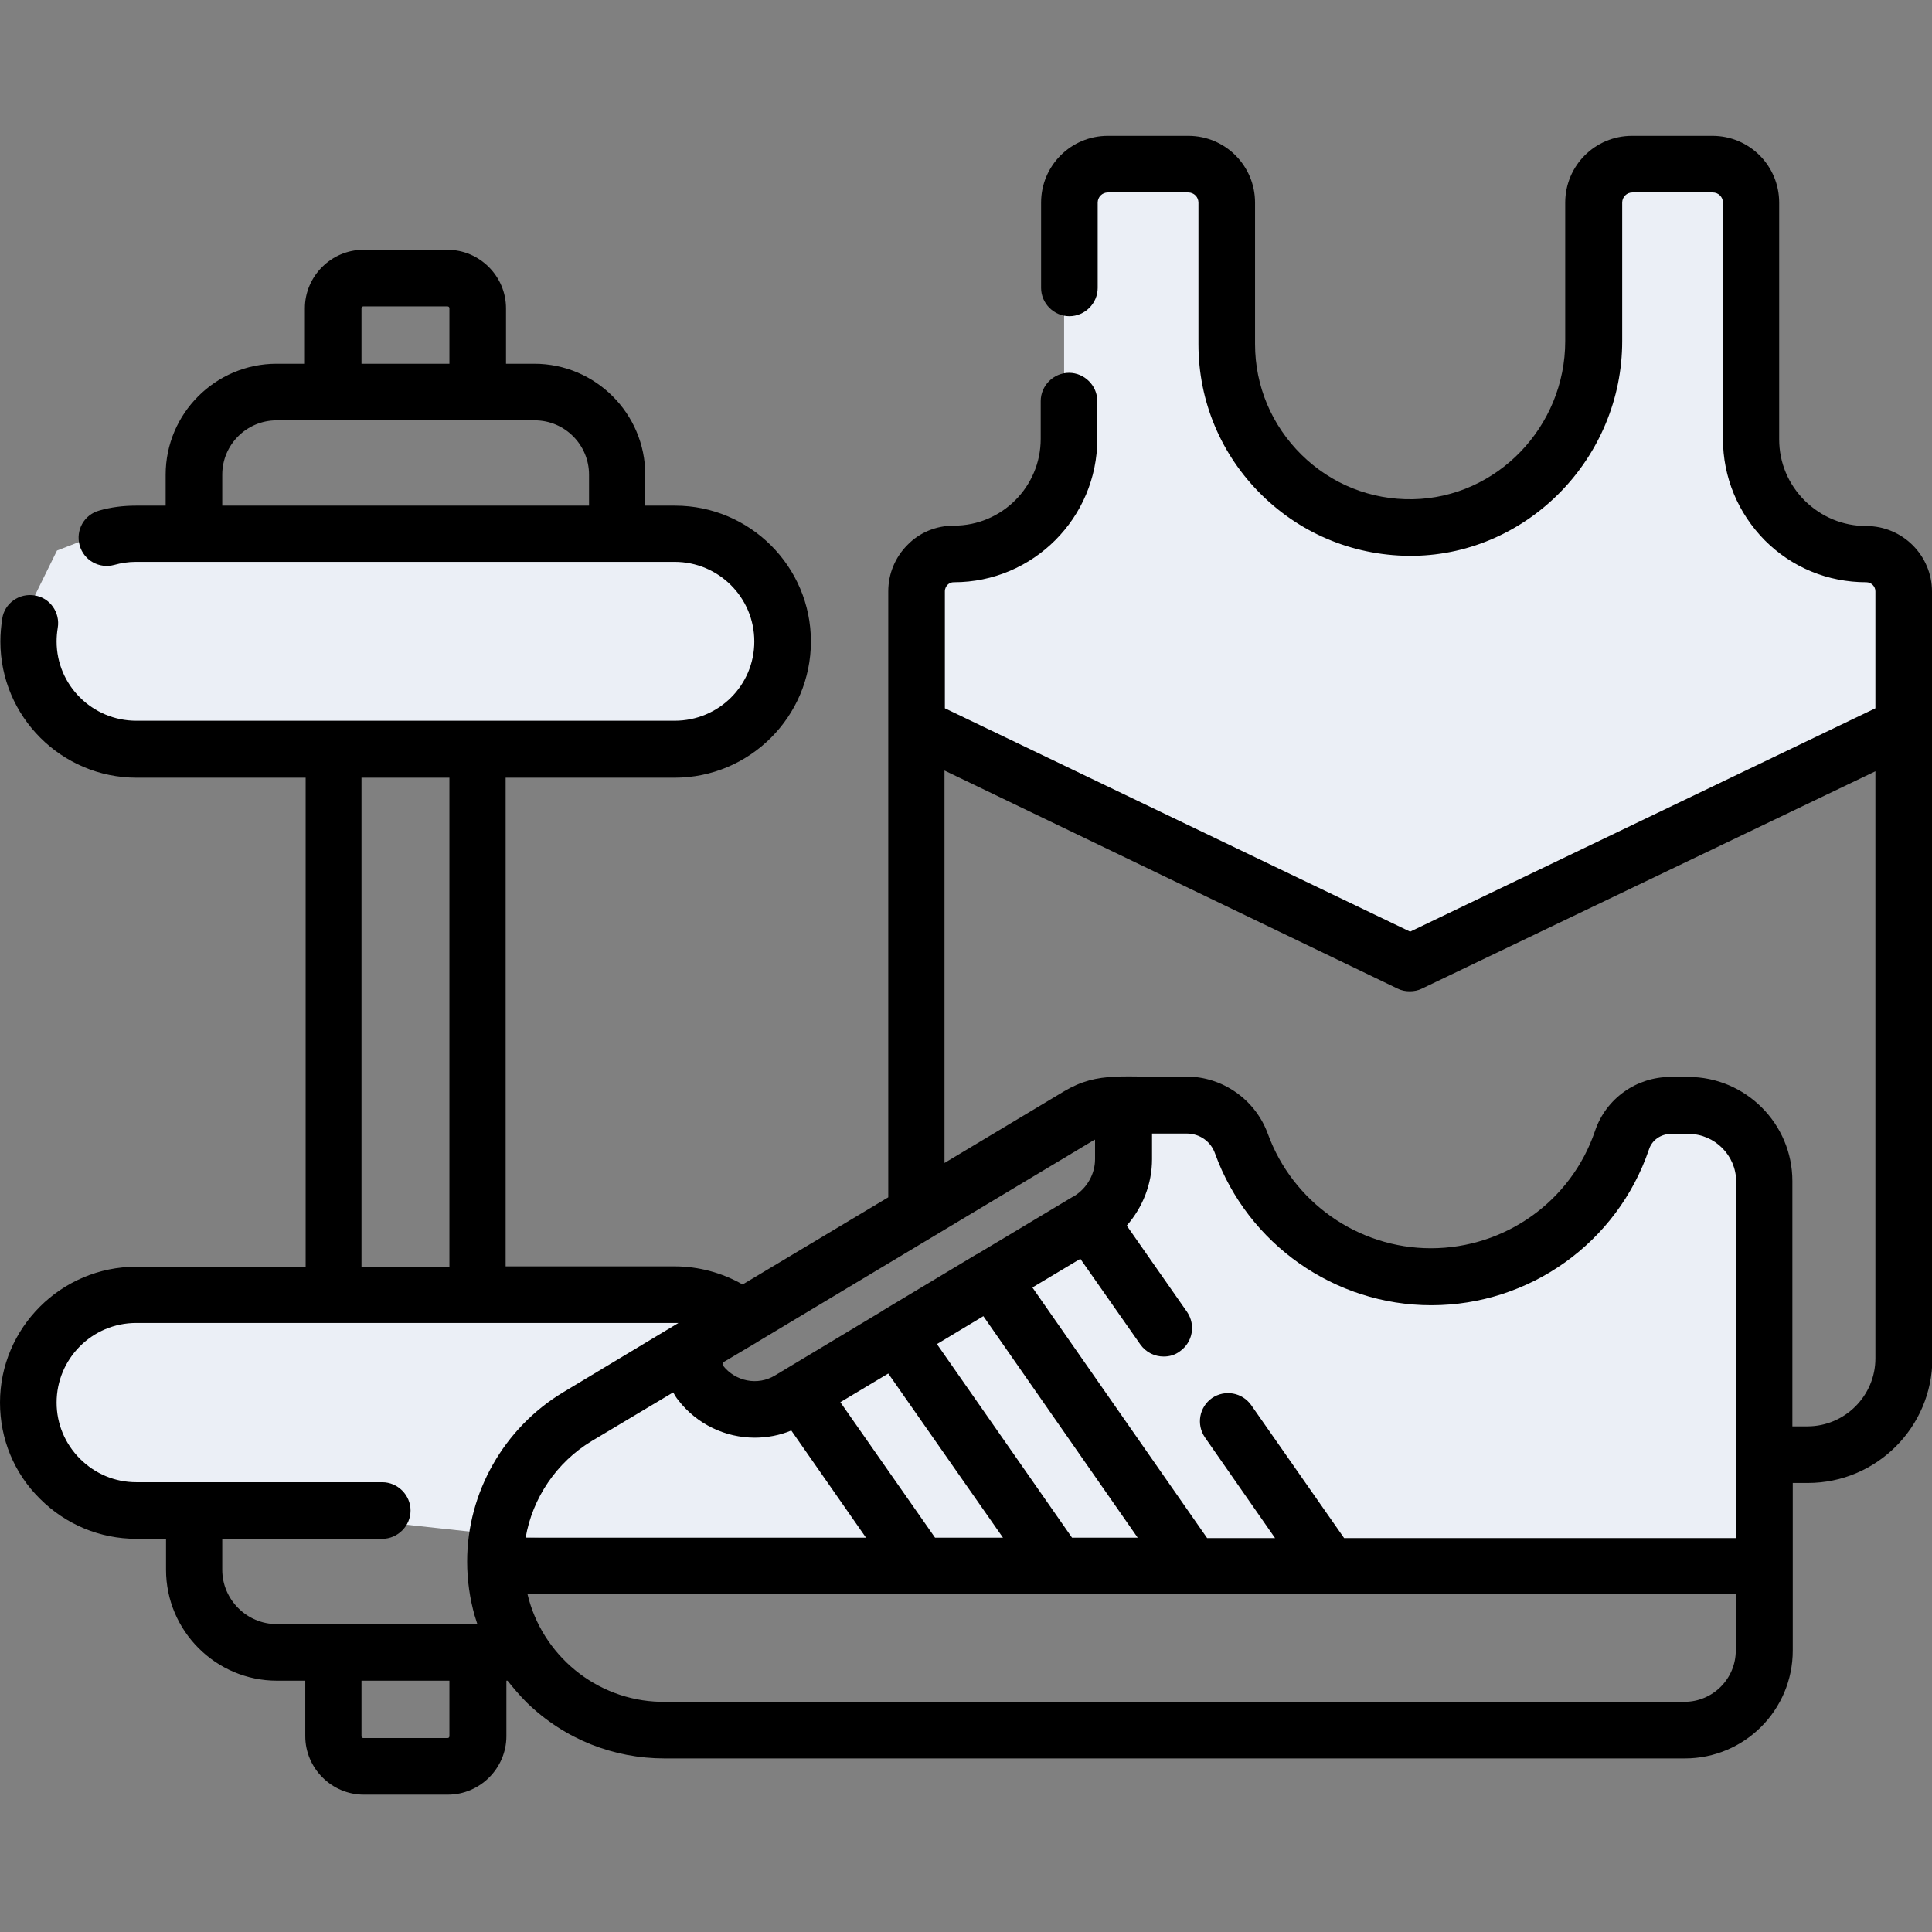
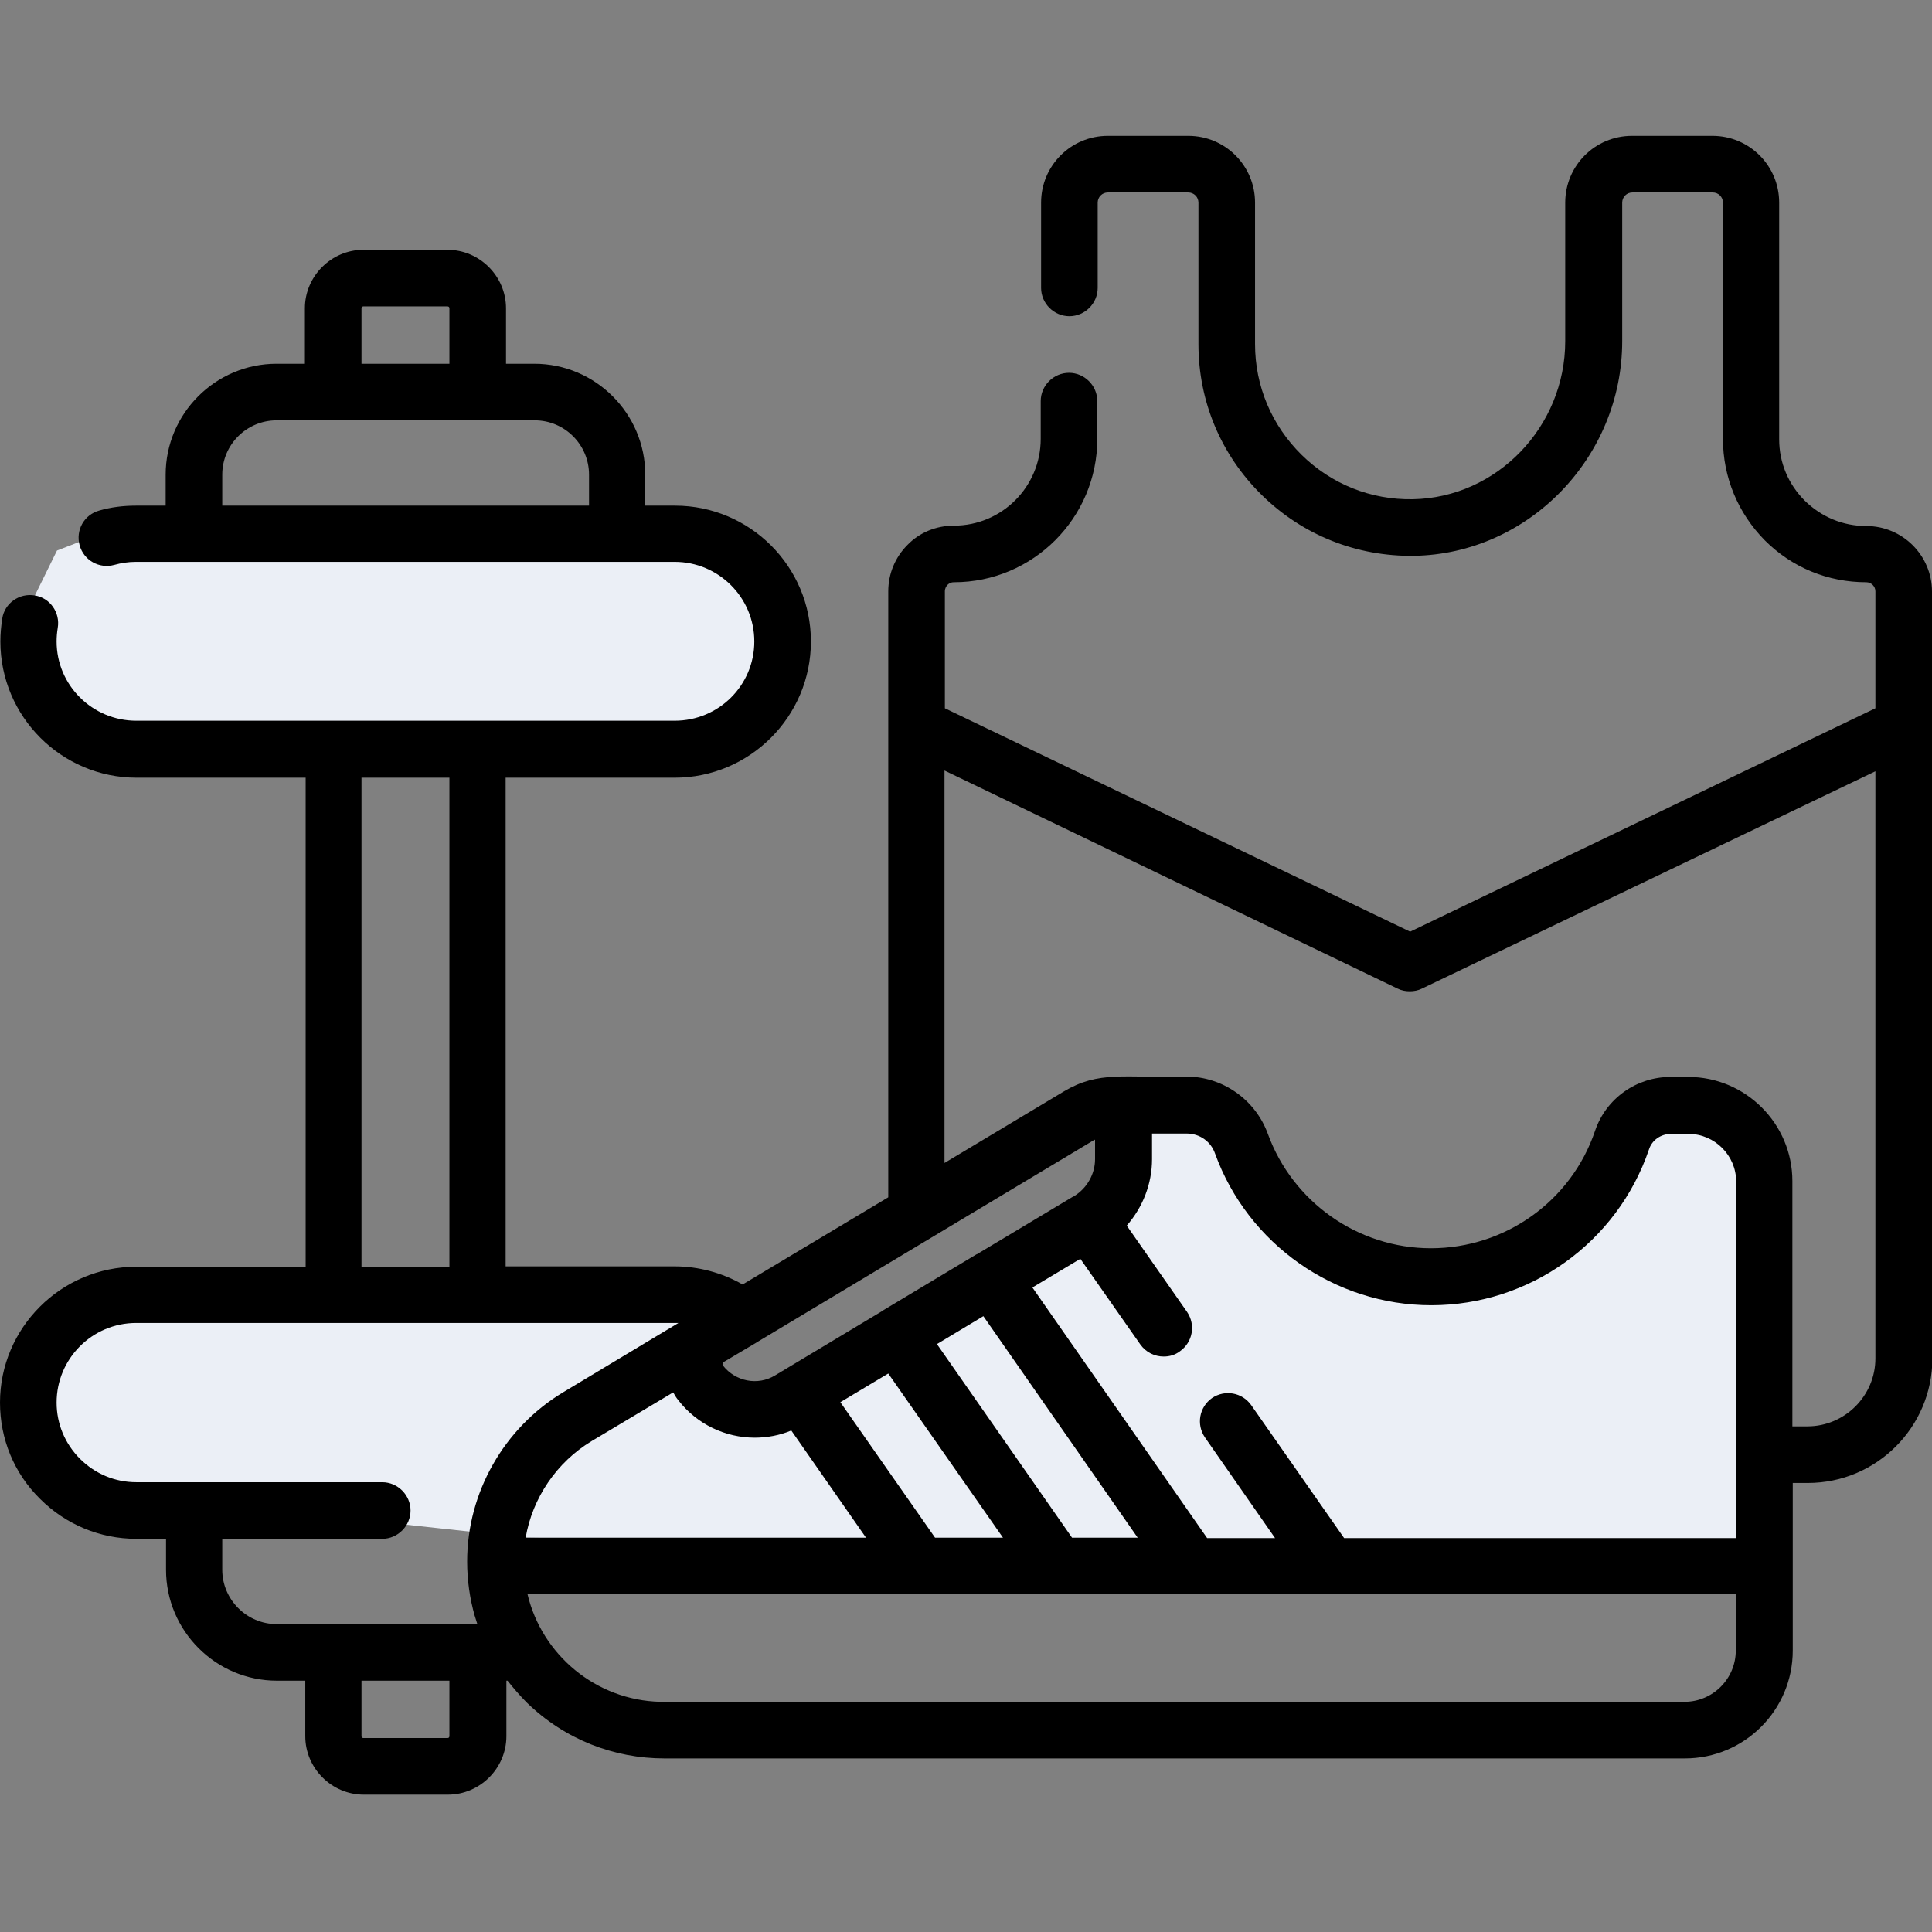
<svg xmlns="http://www.w3.org/2000/svg" id="Layer_1" x="0px" y="0px" viewBox="0 0 512 512" style="enable-background:new 0 0 512 512;" xml:space="preserve">
  <rect x="0" y="0" width="512" height="512" fill="#808080" stroke="none" />
  <style type="text/css"> .st0{fill:#EBEFF6;} </style>
  <g id="Layer_2">
    <path class="st0" d="M246,195.9" />
-     <polygon class="st0" points="246,195.9 368,250.9 504,195.9 504,146.9 481,146.9 464,127.9 463,46.9 438,46.9 416.2,46.9 417,97.9 406,126.9 382,137.9 353,135.9 331,115.9 323,72.9 321,46.9 286,46.9 282,55.9 282,118.9 278,136.9 262,148.9 246,148.9 " />
    <path class="st0" d="M421,86.9" />
    <polygon class="st0" points="139.3,407.5 470,411.9 470,304.9 442.8,285.4 431,298.9 414,324.9 387,340.9 358.8,342.3 336,318.9 324,296.9 295,291.9 297,301.9 277,328.9 207,369.9 192,372.9 171.1,355.9 139.3,389.9 " />
  </g>
  <g id="Layer_3">
    <polygon class="st0" points="97,402.9 139.3,407.5 139.3,389.9 188,348.7 173,342.9 39,342.9 21,348.7 6,365.9 13,389.4 40,401.9 51,404.9 63,397.9 " />
    <polygon class="st0" points="28,195.9 188,195.9 203,185.9 203,165.9 197,148.9 167,140.9 28,140.9 15.1,145.9 9.2,157.9 9.2,182.9 " />
  </g>
  <g id="Layer_1_1_">
    <path d="M512,192.4v-35.6c0-9.6-7.8-17.4-17.4-17.4c-6.2,0-11.9-2.4-16.3-6.7c-4.4-4.4-6.8-10.1-6.8-16.3V53.7 c0-9.8-7.9-17.7-17.7-17.7h-21.3c-9.8,0-17.7,7.9-17.7,17.7v36.7c0,22.7-18.1,41.5-40.4,41.9c-11.1,0.2-21.6-4-29.5-11.8 s-12.3-18.2-12.3-29.3V53.7c0-9.8-7.9-17.7-17.7-17.7h-21.3c-9.8,0-17.7,7.9-17.7,17.7v22.6c0,4.1,3.4,7.5,7.5,7.5s7.5-3.4,7.5-7.5 V53.7c0-1.5,1.2-2.7,2.7-2.7h21.3c1.5,0,2.7,1.2,2.7,2.7v37.5c0,15.2,6,29.4,16.8,40s25.1,16.3,40.3,16.1 c30.4-0.5,55.2-26.1,55.2-56.9V53.7c0-1.5,1.2-2.7,2.7-2.7h21.3c1.5,0,2.7,1.2,2.7,2.7v62.6c0,10.2,4,19.7,11.1,26.9 c7.2,7.2,16.7,11.1,26.9,11.1c1.3,0,2.4,1.1,2.4,2.4v31l-123.3,59.2l-123.3-59.2v-31c0-0.8,0.4-1.4,0.7-1.7s0.8-0.7,1.7-0.7 c21,0,38-17.1,38-38v-10c0-4.1-3.4-7.5-7.5-7.5s-7.5,3.4-7.5,7.5v10c0,12.7-10.3,23-23,23c-4.7,0-9.1,1.8-12.3,5.1 c-3.3,3.3-5.1,7.7-5.1,12.3v35.5c0,0.2,0,0.3,0,0.5v124.6l-38.6,23.1c-5.4-3.1-11.7-4.8-18-4.8H134V206.1h44.8 c19.9,0,36.1-16.2,36.1-36.1s-16.2-36-36-36H171v-8.2c0-16.2-13.2-29.4-29.4-29.4h-7.5V81.7c0-8.5-7-15.5-15.5-15.5H96.3 c-8.5,0-15.5,7-15.5,15.5v14.7h-7.5c-16.2,0-29.4,13.2-29.4,29.4v8.2H36c-3.3,0-6.6,0.4-9.7,1.3c-4,1.1-6.3,5.2-5.2,9.2 c1.1,4,5.2,6.3,9.2,5.2c1.8-0.5,3.7-0.8,5.7-0.8h142.8c11.6,0,21.1,9.4,21.1,21.1c0,11.6-9.4,21-21.1,21H36.1 c-11.6,0-21.1-9.4-21.1-21c0-1.2,0.1-2.4,0.3-3.6c0.7-4.1-2.1-8-6.1-8.6c-4.1-0.7-8,2.1-8.6,6.1c-0.3,2-0.5,4-0.5,6.1 c0,19.9,16.2,36.1,36.1,36.1H81v129.6H36.1c-19.9,0-36.1,16.2-36.1,36c0,9.6,3.7,18.7,10.6,25.5c6.8,6.8,15.9,10.6,25.5,10.6H44 v8.2c0,16.2,13.2,29.4,29.4,29.4h7.5v14.7c0,8.5,7,15.5,15.5,15.5h22.3c8.5,0,15.5-7,15.5-15.5v-14.7h0.3c1.6,2,3.3,4,5.1,5.8 c10.1,9.8,23.1,14.8,36.5,14.8h270.4c15.8,0,28.6-12.8,28.6-28.6V393h4c18.2,0,33-14.8,33-33V192.6C512,192.5,512,192.4,512,192.4z M95.8,81.7c0-0.3,0.2-0.5,0.5-0.5h22.3c0.3,0,0.5,0.2,0.5,0.5v14.7H95.8V81.7z M58.9,134v-8.2c0-8,6.5-14.4,14.4-14.4h14.8h0.2 h0.2h38h0.2h0.2h14.8c8,0,14.4,6.5,14.4,14.4v8.2H58.9z M314.5,300.4c3.4,0,6.4,2.1,7.5,5.3c8.7,24,31.7,40.2,57.3,40.2 c26.1,0,49.3-16.6,57.7-41.3c0.8-2.5,3.2-4.1,5.8-4.1h4.7c6.9,0,12.6,5.7,12.6,12.6v94.5H356.2l-24.6-35.2c-2.4-3.4-7-4.2-10.4-1.9 c-3.4,2.4-4.2,7-1.9,10.4l18.6,26.7h-18l-46.3-66.4l12.7-7.6l15.9,22.7c1.5,2.1,3.8,3.2,6.2,3.2c1.5,0,3-0.4,4.3-1.4 c3.4-2.4,4.2-7,1.9-10.4l-16-22.9c4.2-4.8,6.7-11,6.7-17.6v-6.8L314.5,300.4L314.5,300.4z M284.1,407.5l-35.8-51.3l12.3-7.4 l40.9,58.7L284.1,407.5L284.1,407.5z M247.8,407.5l-25.1-35.9l12.7-7.6l30.4,43.5H247.8L247.8,407.5z M178.4,369 c0.4,0.7,0.8,1.4,1.3,2c5,6.5,12.6,10,20.3,10c3.3,0,6.6-0.6,9.7-1.9l19.8,28.4h-90.2c1.8-10.5,8.2-20,17.5-25.6L178.4,369z M290.2,302v5.2c0,3.9-2.1,7.6-5.4,9.7c-0.1,0.1-0.3,0.2-0.4,0.2l-25.2,15.1c-0.1,0.1-0.3,0.2-0.4,0.2l-25,15l-0.1,0.1l-28.3,17 c-4.6,2.8-10.5,1.6-13.8-2.6c0-0.1-0.2-0.2-0.1-0.5c0-0.2,0.2-0.3,0.2-0.4l8.6-5.1c0.1-0.1,0.2-0.1,0.3-0.2l89.2-53.5 C289.9,302.2,290.1,302.1,290.2,302z M95.8,206.1h23.3v129.6H95.8V206.1z M58.9,416v-8.2h42.4c4.1,0,7.5-3.4,7.5-7.5 s-3.4-7.5-7.5-7.5H36.1c-5.6,0-10.9-2.2-14.9-6.2s-6.2-9.3-6.2-14.9c0-11.6,9.4-21.1,21.1-21.1h142.8c0.3,0,0.6,0,0.9,0L149.2,369 c-15.6,9.4-25.4,26.5-25.4,44.8c0,5,0.7,9.8,2,14.4c0,0.1,0,0.1,0.1,0.2v0.1c0.2,0.6,0.4,1.3,0.6,1.9H73.3 C65.4,430.4,58.9,423.9,58.9,416z M119.1,460.1c0,0.3-0.2,0.5-0.5,0.5H96.3c-0.3,0-0.5-0.2-0.5-0.5v-14.7h23.3 C119.1,445.4,119.1,460.1,119.1,460.1z M460,437.4c0,7.5-6.1,13.6-13.6,13.6c-173,0-270.6,0-271.4,0c-17.1-0.4-31.4-12.5-35.2-28.5 h103.9c0.1,0,0.1,0,0.2,0s0.1,0,0.2,0H280c0.1,0,0.1,0,0.2,0s0.1,0,0.2,0h35.4c0.1,0,0.1,0,0.2,0s0.1,0,0.2,0h35.9 c0.1,0,0.1,0,0.2,0s0.1,0,0.2,0H460V437.4z M479,378h-4v-65c0-15.2-12.4-27.6-27.6-27.6h-4.7c-9,0-17.1,5.7-20,14.3 c-6.3,18.6-23.8,31.1-43.5,31.1c-19.3,0-36.6-12.2-43.2-30.3c-3.3-9.1-12-15.2-21.6-15.2c-16.7,0.4-23.1-1.6-32.4,3.9l-31.7,19 v-104L370.4,262c1,0.5,2.1,0.7,3.2,0.7s2.2-0.2,3.2-0.7L497,204.4V360C497,369.9,488.9,378,479,378z" />
  </g>
</svg>